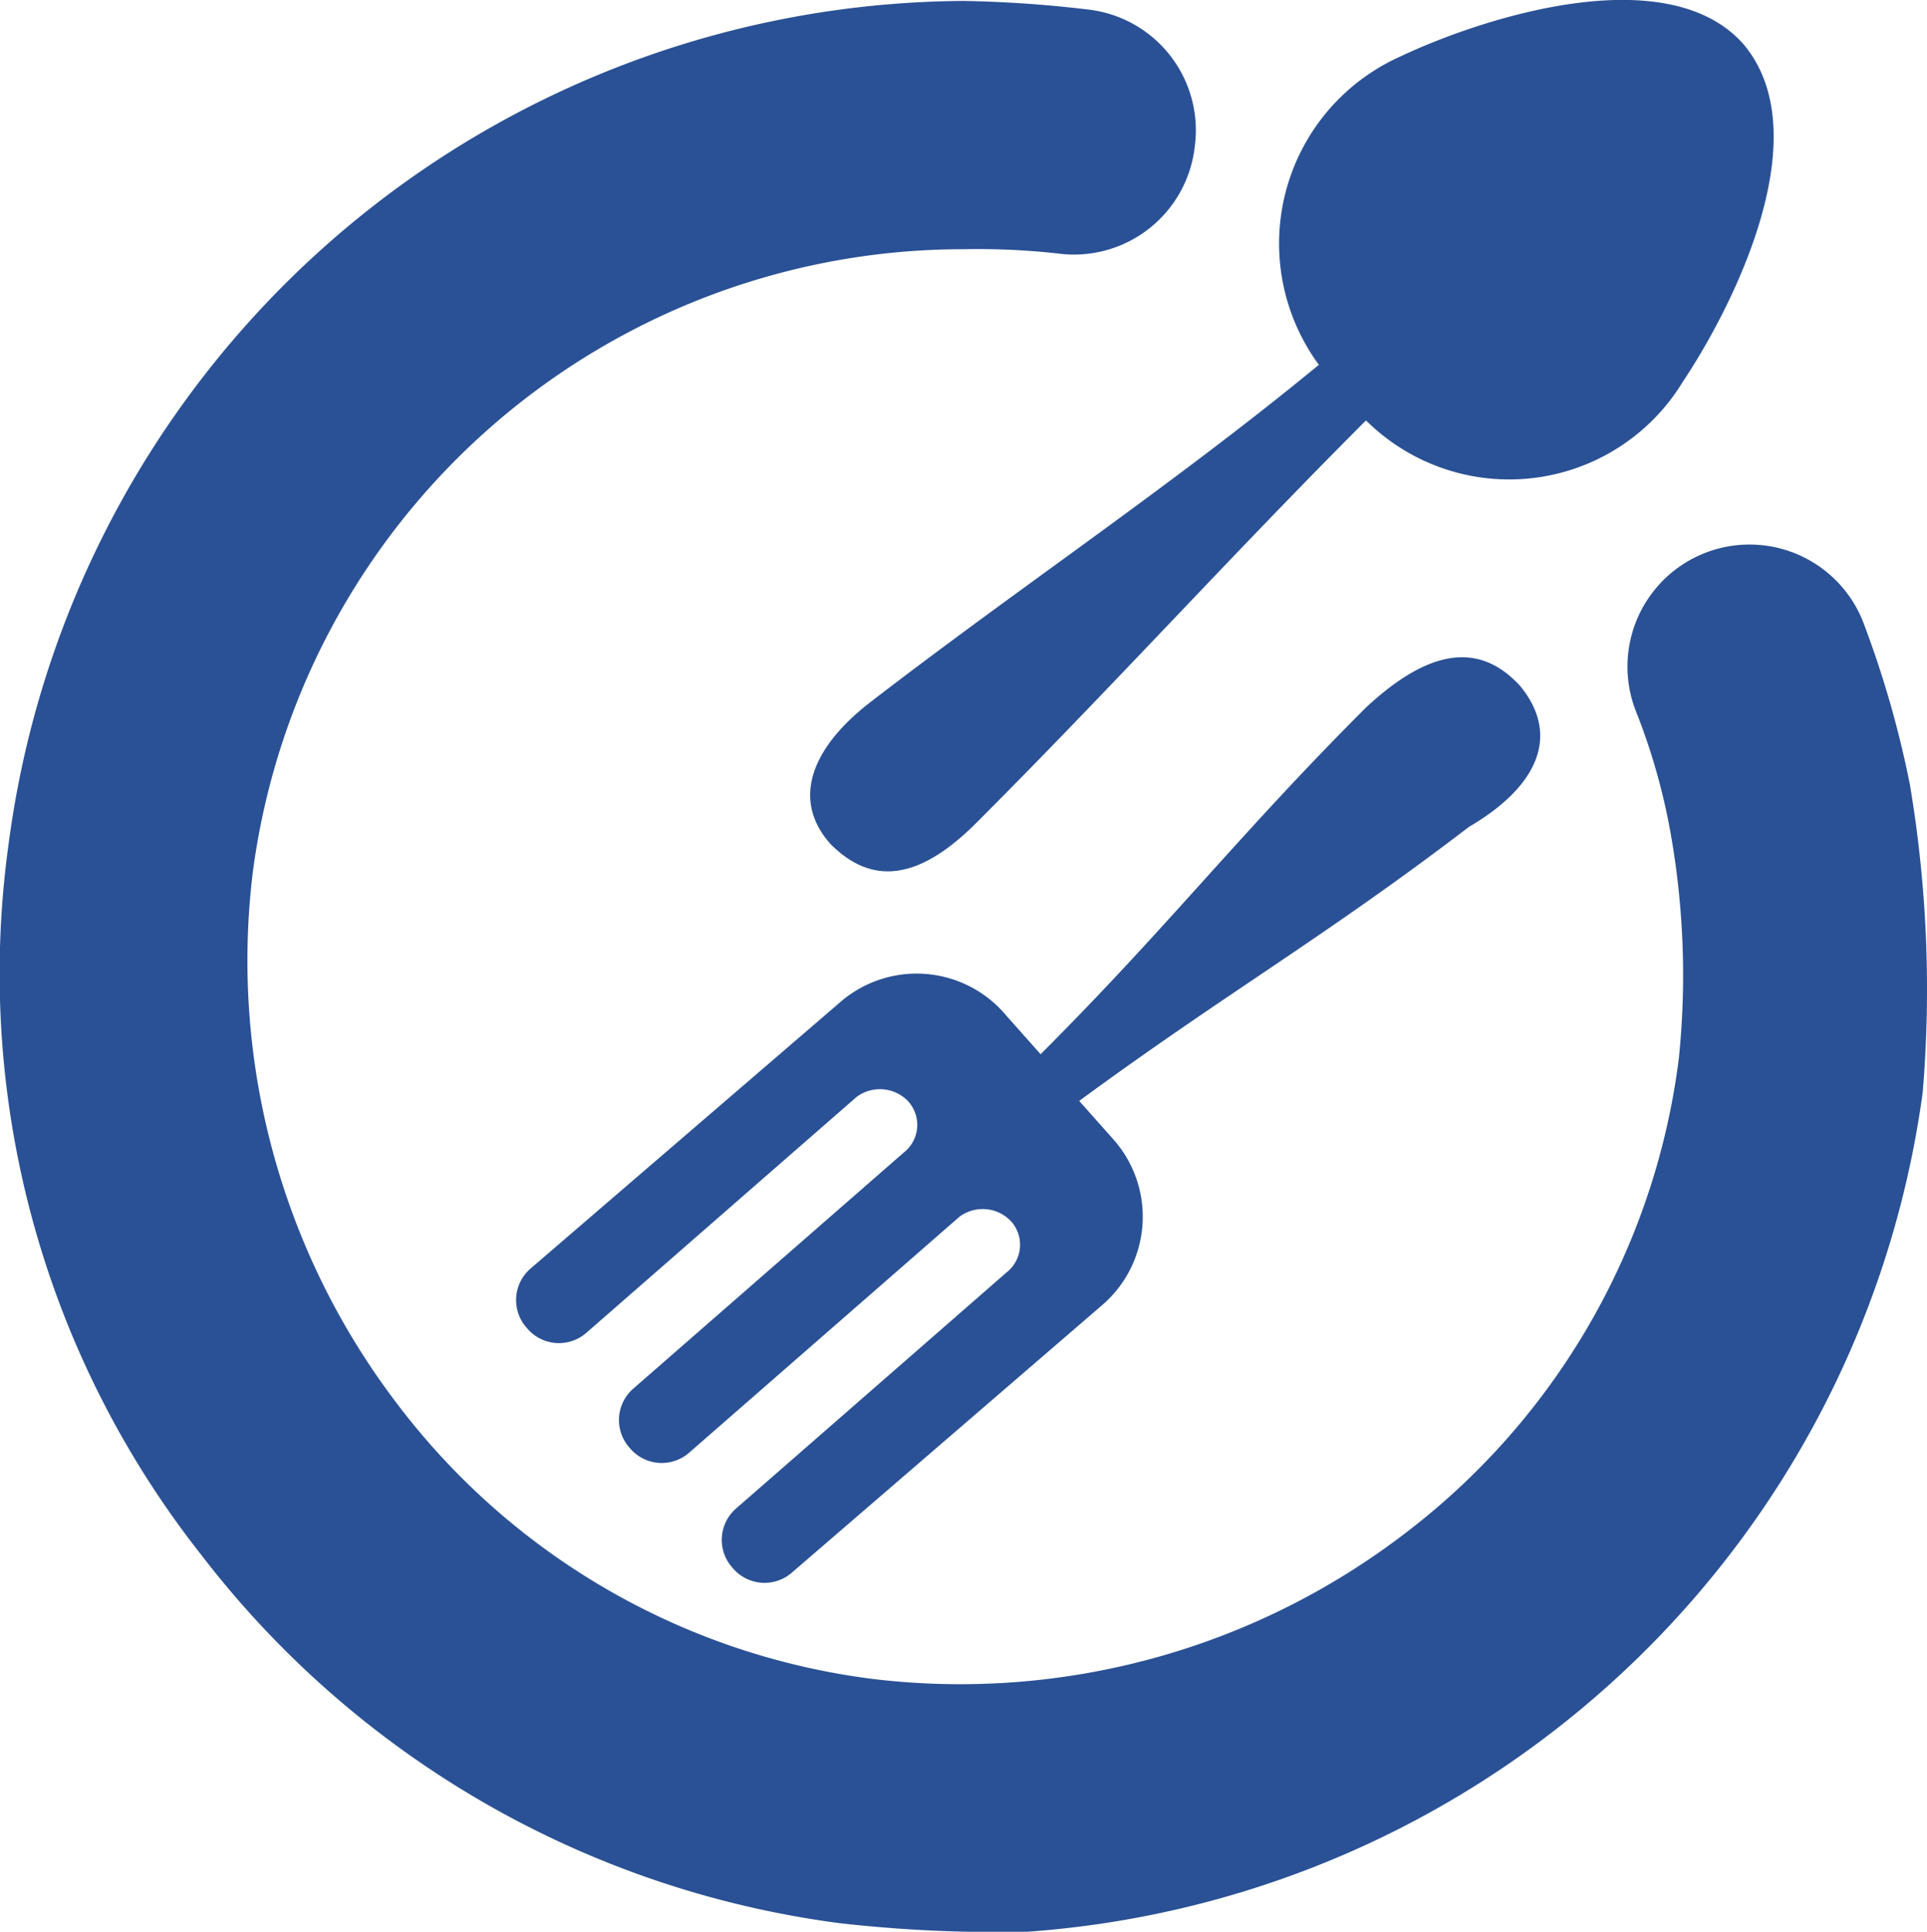
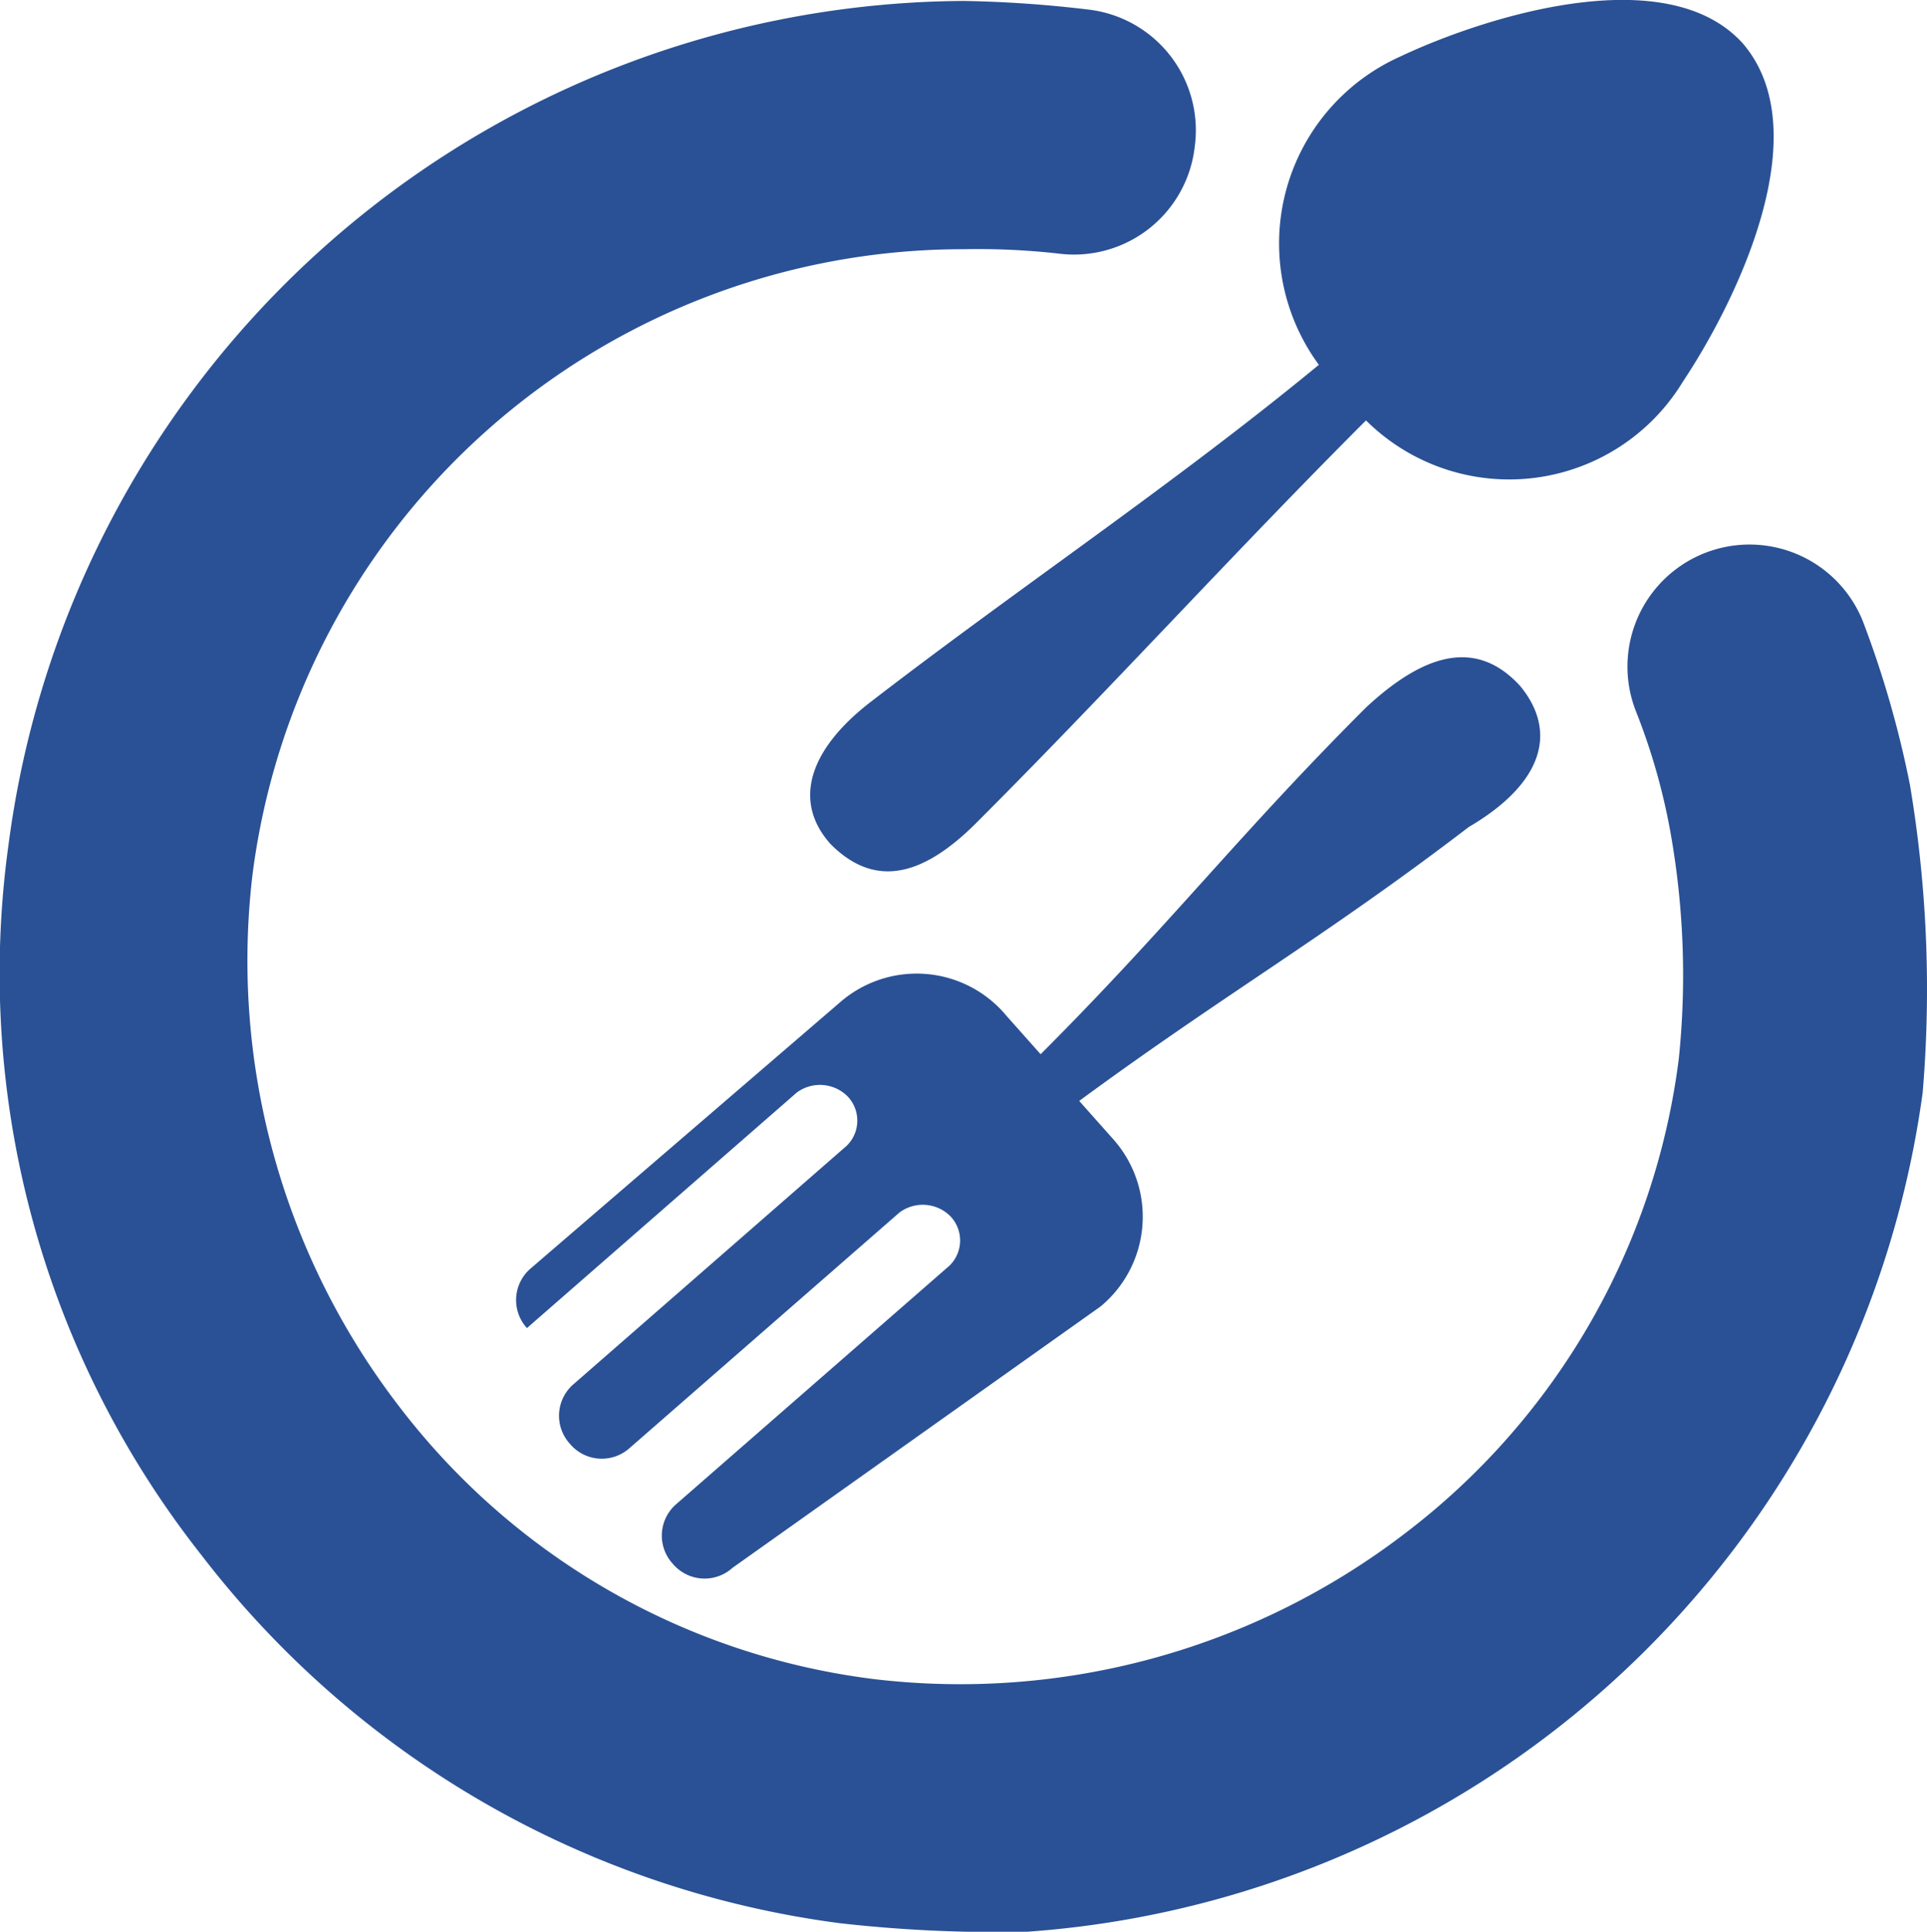
<svg xmlns="http://www.w3.org/2000/svg" width="32.917" height="33.005" viewBox="0 0 32.917 33.005">
-   <path id="Path_21102" data-name="Path 21102" d="M14.848,11.89c-1.024.8-1.317,1.682-.658,2.414.731.731,1.536.585,2.487-.366,2.268-2.268,4.389-4.608,6.656-6.876A3.47,3.47,0,0,0,28.746,6.4c.878-1.317,2.341-4.242,1.024-5.779C28.454-.837,25.308.187,23.918.845a3.5,3.5,0,0,0-1.39,5.267C20.042,8.16,17.408,9.915,14.848,11.89Zm17.775,1.39a17.38,17.38,0,0,0-.8-2.78,2.085,2.085,0,1,0-3.877,1.536,10.776,10.776,0,0,1,.585,2.048,13.9,13.9,0,0,1,.146,3.877,12.082,12.082,0,0,1-4.681,8.119,12.49,12.49,0,0,1-9.07,2.487A12.082,12.082,0,0,1,6.8,23.886a12.489,12.489,0,0,1-2.487-9.07A12.241,12.241,0,0,1,16.458,4.137a12.4,12.4,0,0,1,1.609.073,2.076,2.076,0,0,0,2.341-1.829A2.076,2.076,0,0,0,18.579.041a20.665,20.665,0,0,0-2.121-.146A16.554,16.554,0,0,0,.146,14.3,16.042,16.042,0,0,0,3.438,26.446a16.437,16.437,0,0,0,10.9,6.291,23.7,23.7,0,0,0,3.218.146A16.618,16.618,0,0,0,32.842,18.547,21.057,21.057,0,0,0,32.623,13.28ZM25.967,11.6c-.731-.8-1.609-.585-2.633.366-2.194,2.194-3.365,3.73-5.559,5.925l-.585-.658a1.992,1.992,0,0,0-2.853-.219L9.07,21.546A.711.711,0,0,0,9,22.57H9a.711.711,0,0,0,1.024.073l4.608-4.023a.666.666,0,0,1,.878.073h0a.6.6,0,0,1-.073.878l-4.608,4.023a.711.711,0,0,0-.073,1.024h0a.711.711,0,0,0,1.024.073l4.608-4.023a.666.666,0,0,1,.878.073h0a.6.6,0,0,1-.073.878l-4.608,4.023a.711.711,0,0,0-.073,1.024h0a.711.711,0,0,0,1.024.073L18.8,22.2a1.992,1.992,0,0,0,.219-2.853l-.585-.658c2.487-1.829,4.169-2.78,6.656-4.681C26.332,13.28,26.625,12.4,25.967,11.6Z" transform="translate(0.001 0.121)" fill="#2a5195" />
+   <path id="Path_21102" data-name="Path 21102" d="M14.848,11.89c-1.024.8-1.317,1.682-.658,2.414.731.731,1.536.585,2.487-.366,2.268-2.268,4.389-4.608,6.656-6.876A3.47,3.47,0,0,0,28.746,6.4c.878-1.317,2.341-4.242,1.024-5.779C28.454-.837,25.308.187,23.918.845a3.5,3.5,0,0,0-1.39,5.267C20.042,8.16,17.408,9.915,14.848,11.89Zm17.775,1.39a17.38,17.38,0,0,0-.8-2.78,2.085,2.085,0,1,0-3.877,1.536,10.776,10.776,0,0,1,.585,2.048,13.9,13.9,0,0,1,.146,3.877,12.082,12.082,0,0,1-4.681,8.119,12.49,12.49,0,0,1-9.07,2.487A12.082,12.082,0,0,1,6.8,23.886a12.489,12.489,0,0,1-2.487-9.07A12.241,12.241,0,0,1,16.458,4.137a12.4,12.4,0,0,1,1.609.073,2.076,2.076,0,0,0,2.341-1.829A2.076,2.076,0,0,0,18.579.041a20.665,20.665,0,0,0-2.121-.146A16.554,16.554,0,0,0,.146,14.3,16.042,16.042,0,0,0,3.438,26.446a16.437,16.437,0,0,0,10.9,6.291,23.7,23.7,0,0,0,3.218.146A16.618,16.618,0,0,0,32.842,18.547,21.057,21.057,0,0,0,32.623,13.28ZM25.967,11.6c-.731-.8-1.609-.585-2.633.366-2.194,2.194-3.365,3.73-5.559,5.925l-.585-.658a1.992,1.992,0,0,0-2.853-.219L9.07,21.546A.711.711,0,0,0,9,22.57H9l4.608-4.023a.666.666,0,0,1,.878.073h0a.6.6,0,0,1-.073.878l-4.608,4.023a.711.711,0,0,0-.073,1.024h0a.711.711,0,0,0,1.024.073l4.608-4.023a.666.666,0,0,1,.878.073h0a.6.6,0,0,1-.073.878l-4.608,4.023a.711.711,0,0,0-.073,1.024h0a.711.711,0,0,0,1.024.073L18.8,22.2a1.992,1.992,0,0,0,.219-2.853l-.585-.658c2.487-1.829,4.169-2.78,6.656-4.681C26.332,13.28,26.625,12.4,25.967,11.6Z" transform="translate(0.001 0.121)" fill="#2a5195" />
</svg>